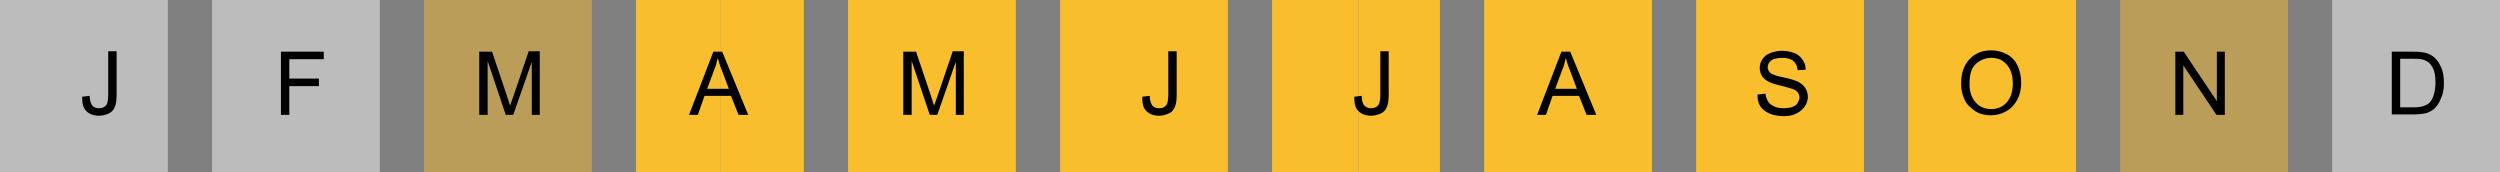
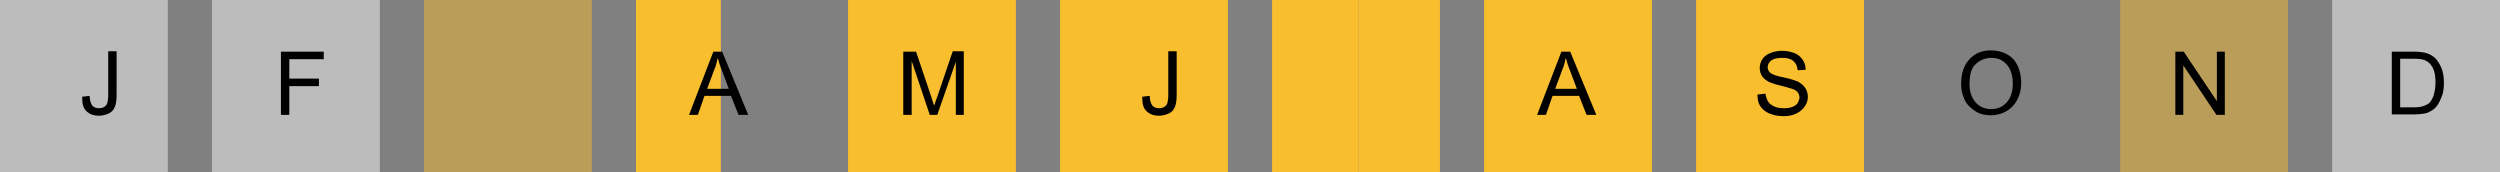
<svg xmlns="http://www.w3.org/2000/svg" version="1.1" id="Calque_1" x="0px" y="0px" viewBox="0 0 566 39" style="enable-background:new 0 0 566 39;" xml:space="preserve">
  <rect x="0" y="0" width="566" height="39" fill="#808080" stroke="none" />
  <style type="text/css">
	.st0{fill:#F9BE2D;}
	.st1{opacity:0.47;fill:#FFFFFF;enable-background:new    ;}
	.st2{opacity:0.47;fill:#F9BE2D;enable-background:new    ;}
	.st3{enable-background:new    ;}
</style>
  <rect id="Rectangle_85" x="288" class="st0" width="19.6" height="39" />
  <rect id="Rectangle_85_1_" x="307.6" class="st0" width="18.4" height="39" />
-   <rect id="Rectangle_82_1_" x="163.2" class="st0" width="18.8" height="39" />
  <title>camus + castel</title>
  <rect id="Rectangle_79" class="st1" width="38" height="39" />
  <rect id="Rectangle_83" x="192" class="st0" width="38" height="39" />
  <rect id="Rectangle_87" x="384" class="st0" width="38" height="39" />
  <rect id="Rectangle_80" x="48" class="st1" width="38" height="39" />
  <rect id="Rectangle_84" x="240" class="st0" width="38" height="39" />
-   <rect id="Rectangle_88" x="432" class="st0" width="38" height="39" />
  <rect id="Rectangle_81" x="96" class="st2" width="38" height="39" />
  <rect id="Rectangle_89" x="480" class="st2" width="38" height="39" />
  <rect id="Rectangle_82" x="144" class="st0" width="19.2" height="39" />
  <rect id="Rectangle_86" x="336" class="st0" width="38" height="39" />
  <rect id="Rectangle_90" x="528" class="st1" width="38" height="39" />
  <g id="J">
    <g class="st3">
      <path d="M18.6,21.9l1.7-0.2c0,1.1,0.3,1.8,0.6,2.2s0.9,0.6,1.5,0.6c0.5,0,0.9-0.1,1.2-0.3s0.6-0.5,0.7-0.9s0.2-1,0.2-1.8v-9.9h1.9    v9.8c0,1.2-0.1,2.1-0.4,2.8s-0.7,1.2-1.4,1.5s-1.4,0.5-2.2,0.5c-1.3,0-2.2-0.4-2.9-1.1S18.6,23.4,18.6,21.9z" />
    </g>
  </g>
  <g id="M">
    <g class="st3">
      <path d="M204.5,26V11.7h2.9l3.4,10.1c0.3,0.9,0.5,1.7,0.7,2.1c0.2-0.5,0.4-1.3,0.8-2.3l3.4-10h2.5V26h-1.8V14l-4.2,12h-1.7    l-4.1-12.2V26H204.5z" />
    </g>
  </g>
  <g id="S">
    <g class="st3">
      <path d="M397.9,21.4l1.8-0.2c0.1,0.7,0.3,1.3,0.6,1.8s0.8,0.8,1.4,1.1s1.4,0.4,2.2,0.4c0.7,0,1.4-0.1,1.9-0.3s1-0.5,1.2-0.9    s0.4-0.8,0.4-1.2c0-0.4-0.1-0.8-0.4-1.2s-0.7-0.6-1.3-0.8c-0.4-0.1-1.2-0.4-2.5-0.7s-2.2-0.6-2.8-0.9c-0.7-0.4-1.2-0.8-1.5-1.3    s-0.5-1.1-0.5-1.8c0-0.7,0.2-1.4,0.6-2s1-1.1,1.8-1.4s1.7-0.5,2.6-0.5c1.1,0,2,0.2,2.8,0.5s1.4,0.8,1.9,1.5s0.7,1.4,0.7,2.3    l-1.8,0.1c-0.1-0.9-0.4-1.6-1-2.1s-1.4-0.7-2.5-0.7c-1.1,0-2,0.2-2.5,0.6s-0.8,0.9-0.8,1.5c0,0.5,0.2,0.9,0.6,1.3    c0.4,0.3,1.3,0.7,2.9,1s2.6,0.7,3.2,0.9c0.8,0.4,1.4,0.9,1.8,1.5s0.6,1.3,0.6,2c0,0.8-0.2,1.5-0.7,2.2s-1.1,1.2-1.9,1.6    s-1.7,0.6-2.8,0.6c-1.3,0-2.4-0.2-3.3-0.6s-1.6-0.9-2.1-1.7S397.9,22.4,397.9,21.4z" />
    </g>
  </g>
  <g id="F">
    <g class="st3">
      <path d="M63.6,26V11.7h9.7v1.7h-7.8v4.4h6.7v1.7h-6.7V26H63.6z" />
    </g>
  </g>
  <g id="J-2">
    <g class="st3">
      <path d="M258.6,21.9l1.7-0.2c0,1.1,0.3,1.8,0.6,2.2s0.9,0.6,1.5,0.6c0.5,0,0.9-0.1,1.2-0.3s0.6-0.5,0.7-0.9s0.2-1,0.2-1.8v-9.9    h1.9v9.8c0,1.2-0.1,2.1-0.4,2.8s-0.7,1.2-1.4,1.5s-1.4,0.5-2.2,0.5c-1.3,0-2.2-0.4-2.9-1.1S258.6,23.4,258.6,21.9z" />
    </g>
  </g>
  <g id="O">
    <g class="st3">
      <path d="M444,19c0-2.4,0.6-4.2,1.9-5.6s2.9-2,4.9-2c1.3,0,2.5,0.3,3.6,0.9s1.9,1.5,2.4,2.6s0.8,2.4,0.8,3.8c0,1.5-0.3,2.8-0.9,3.9    s-1.4,2-2.5,2.6s-2.2,0.9-3.5,0.9c-1.3,0-2.6-0.3-3.6-1s-1.9-1.5-2.4-2.7S444,20.3,444,19z M445.9,19.1c0,1.7,0.5,3.1,1.4,4.1    s2.1,1.5,3.5,1.5c1.4,0,2.6-0.5,3.5-1.5s1.4-2.4,1.4-4.3c0-1.2-0.2-2.2-0.6-3.1s-1-1.5-1.7-2s-1.6-0.7-2.6-0.7    c-1.3,0-2.5,0.5-3.5,1.4S445.9,16.9,445.9,19.1z" />
    </g>
  </g>
  <g id="M-2">
    <g class="st3">
-       <path d="M108.5,26V11.7h2.9l3.4,10.1c0.3,0.9,0.5,1.7,0.7,2.1c0.2-0.5,0.4-1.3,0.8-2.3l3.4-10h2.5V26h-1.8V14l-4.2,12h-1.7    l-4.1-12.2V26H108.5z" />
-     </g>
+       </g>
  </g>
  <g id="J-3">
    <g class="st3">
-       <path d="M306.6,21.9l1.7-0.2c0,1.1,0.2,1.8,0.6,2.2s0.9,0.6,1.5,0.6c0.5,0,0.9-0.1,1.2-0.3s0.6-0.5,0.7-0.9s0.2-1,0.2-1.8v-9.9    h1.9v9.8c0,1.2-0.1,2.1-0.4,2.8s-0.7,1.2-1.4,1.5s-1.4,0.5-2.2,0.5c-1.3,0-2.2-0.4-2.9-1.1S306.6,23.4,306.6,21.9z" />
-     </g>
+       </g>
  </g>
  <g id="N">
    <g class="st3">
      <path d="M492.5,26V11.7h1.9l7.5,11.2V11.7h1.8V26h-1.9l-7.5-11.2V26H492.5z" />
    </g>
  </g>
  <g id="A">
    <g class="st3">
      <path d="M156,26l5.5-14.3h2l5.9,14.3h-2.2l-1.7-4.3h-6L158,26H156z M160.1,20.1h4.9l-1.5-4c-0.5-1.2-0.8-2.2-1-3    c-0.2,0.9-0.4,1.8-0.8,2.7L160.1,20.1z" />
    </g>
  </g>
  <g id="A-2">
    <g class="st3">
      <path d="M348,26l5.5-14.3h2l5.9,14.3h-2.2l-1.7-4.3h-6L350,26H348z M352.1,20.1h4.9l-1.5-4c-0.5-1.2-0.8-2.2-1-3    c-0.2,0.9-0.4,1.8-0.8,2.7L352.1,20.1z" />
    </g>
  </g>
  <g id="D">
    <g class="st3">
      <path d="M541.5,26V11.7h4.9c1.1,0,2,0.1,2.5,0.2c0.8,0.2,1.5,0.5,2.1,1c0.8,0.6,1.3,1.5,1.7,2.4s0.6,2.1,0.6,3.4    c0,1.1-0.1,2.1-0.4,2.9s-0.6,1.5-1,2.1s-0.8,1-1.3,1.3s-1,0.6-1.7,0.7s-1.4,0.2-2.3,0.2H541.5z M543.4,24.3h3.1    c0.9,0,1.7-0.1,2.2-0.3s1-0.4,1.3-0.7c0.4-0.4,0.8-1.1,1-1.8s0.4-1.7,0.4-2.8c0-1.5-0.2-2.6-0.7-3.5s-1.1-1.3-1.8-1.6    c-0.5-0.2-1.3-0.3-2.5-0.3h-3V24.3z" />
    </g>
  </g>
</svg>